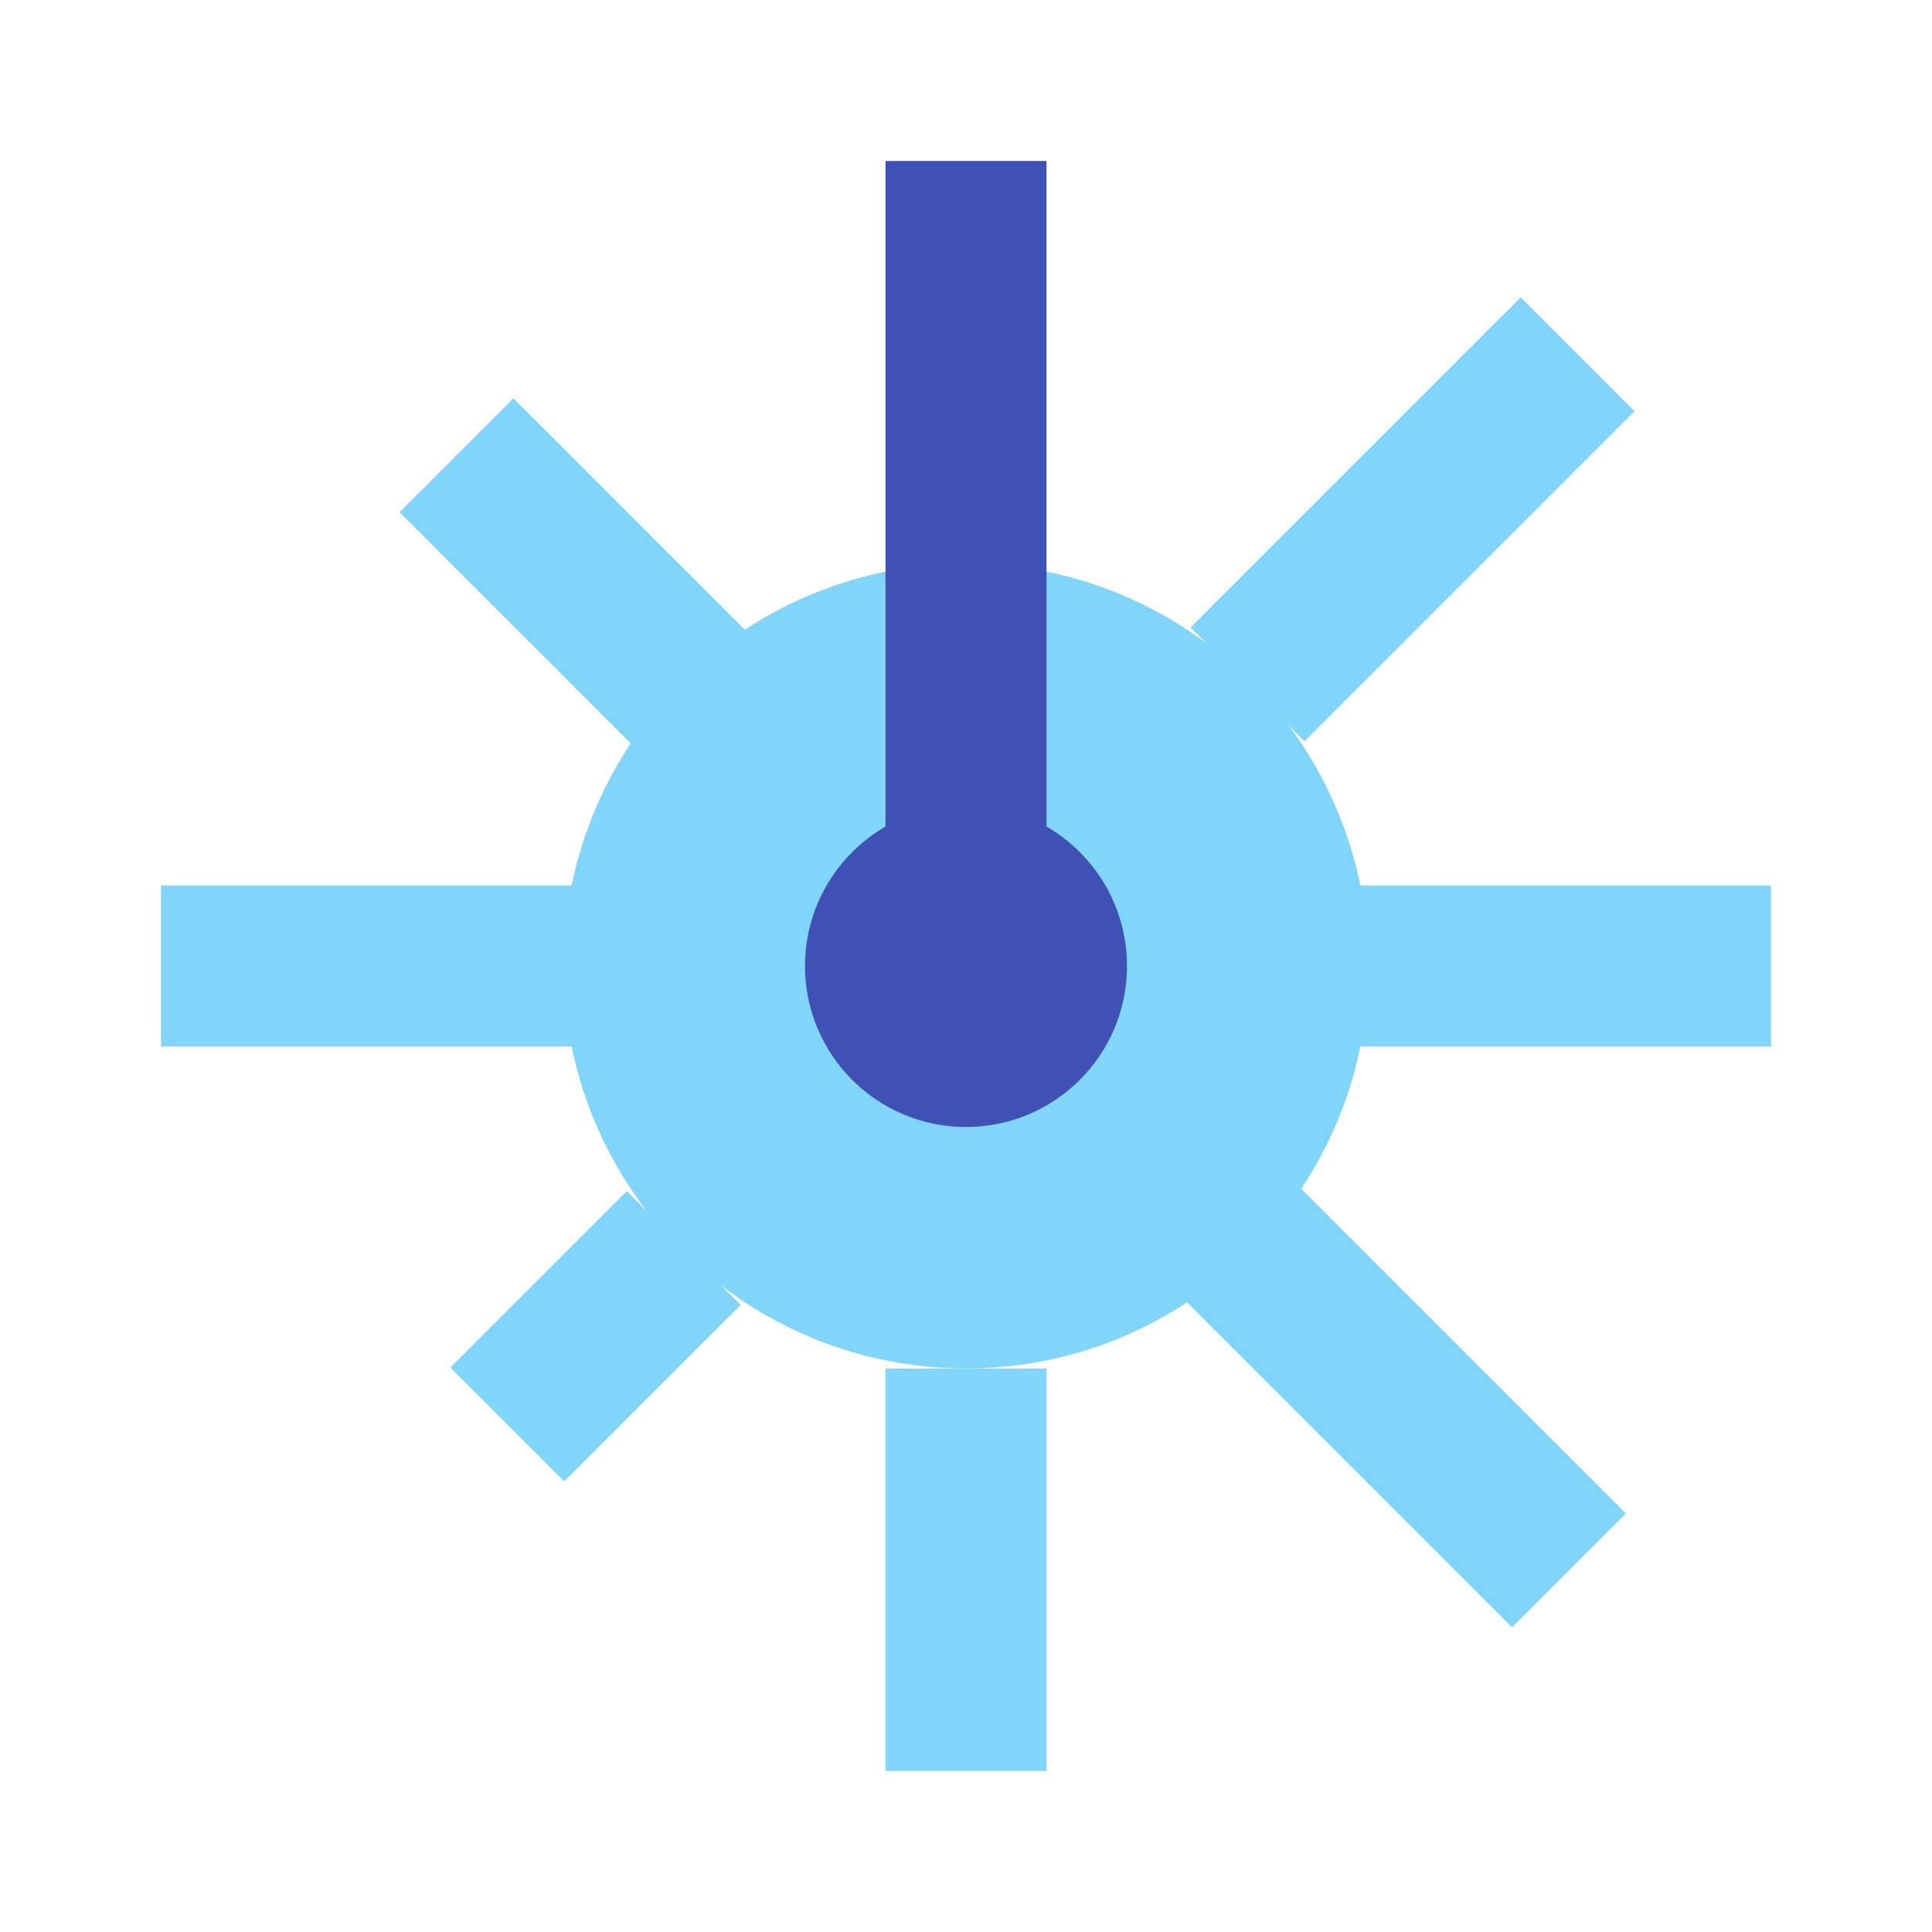
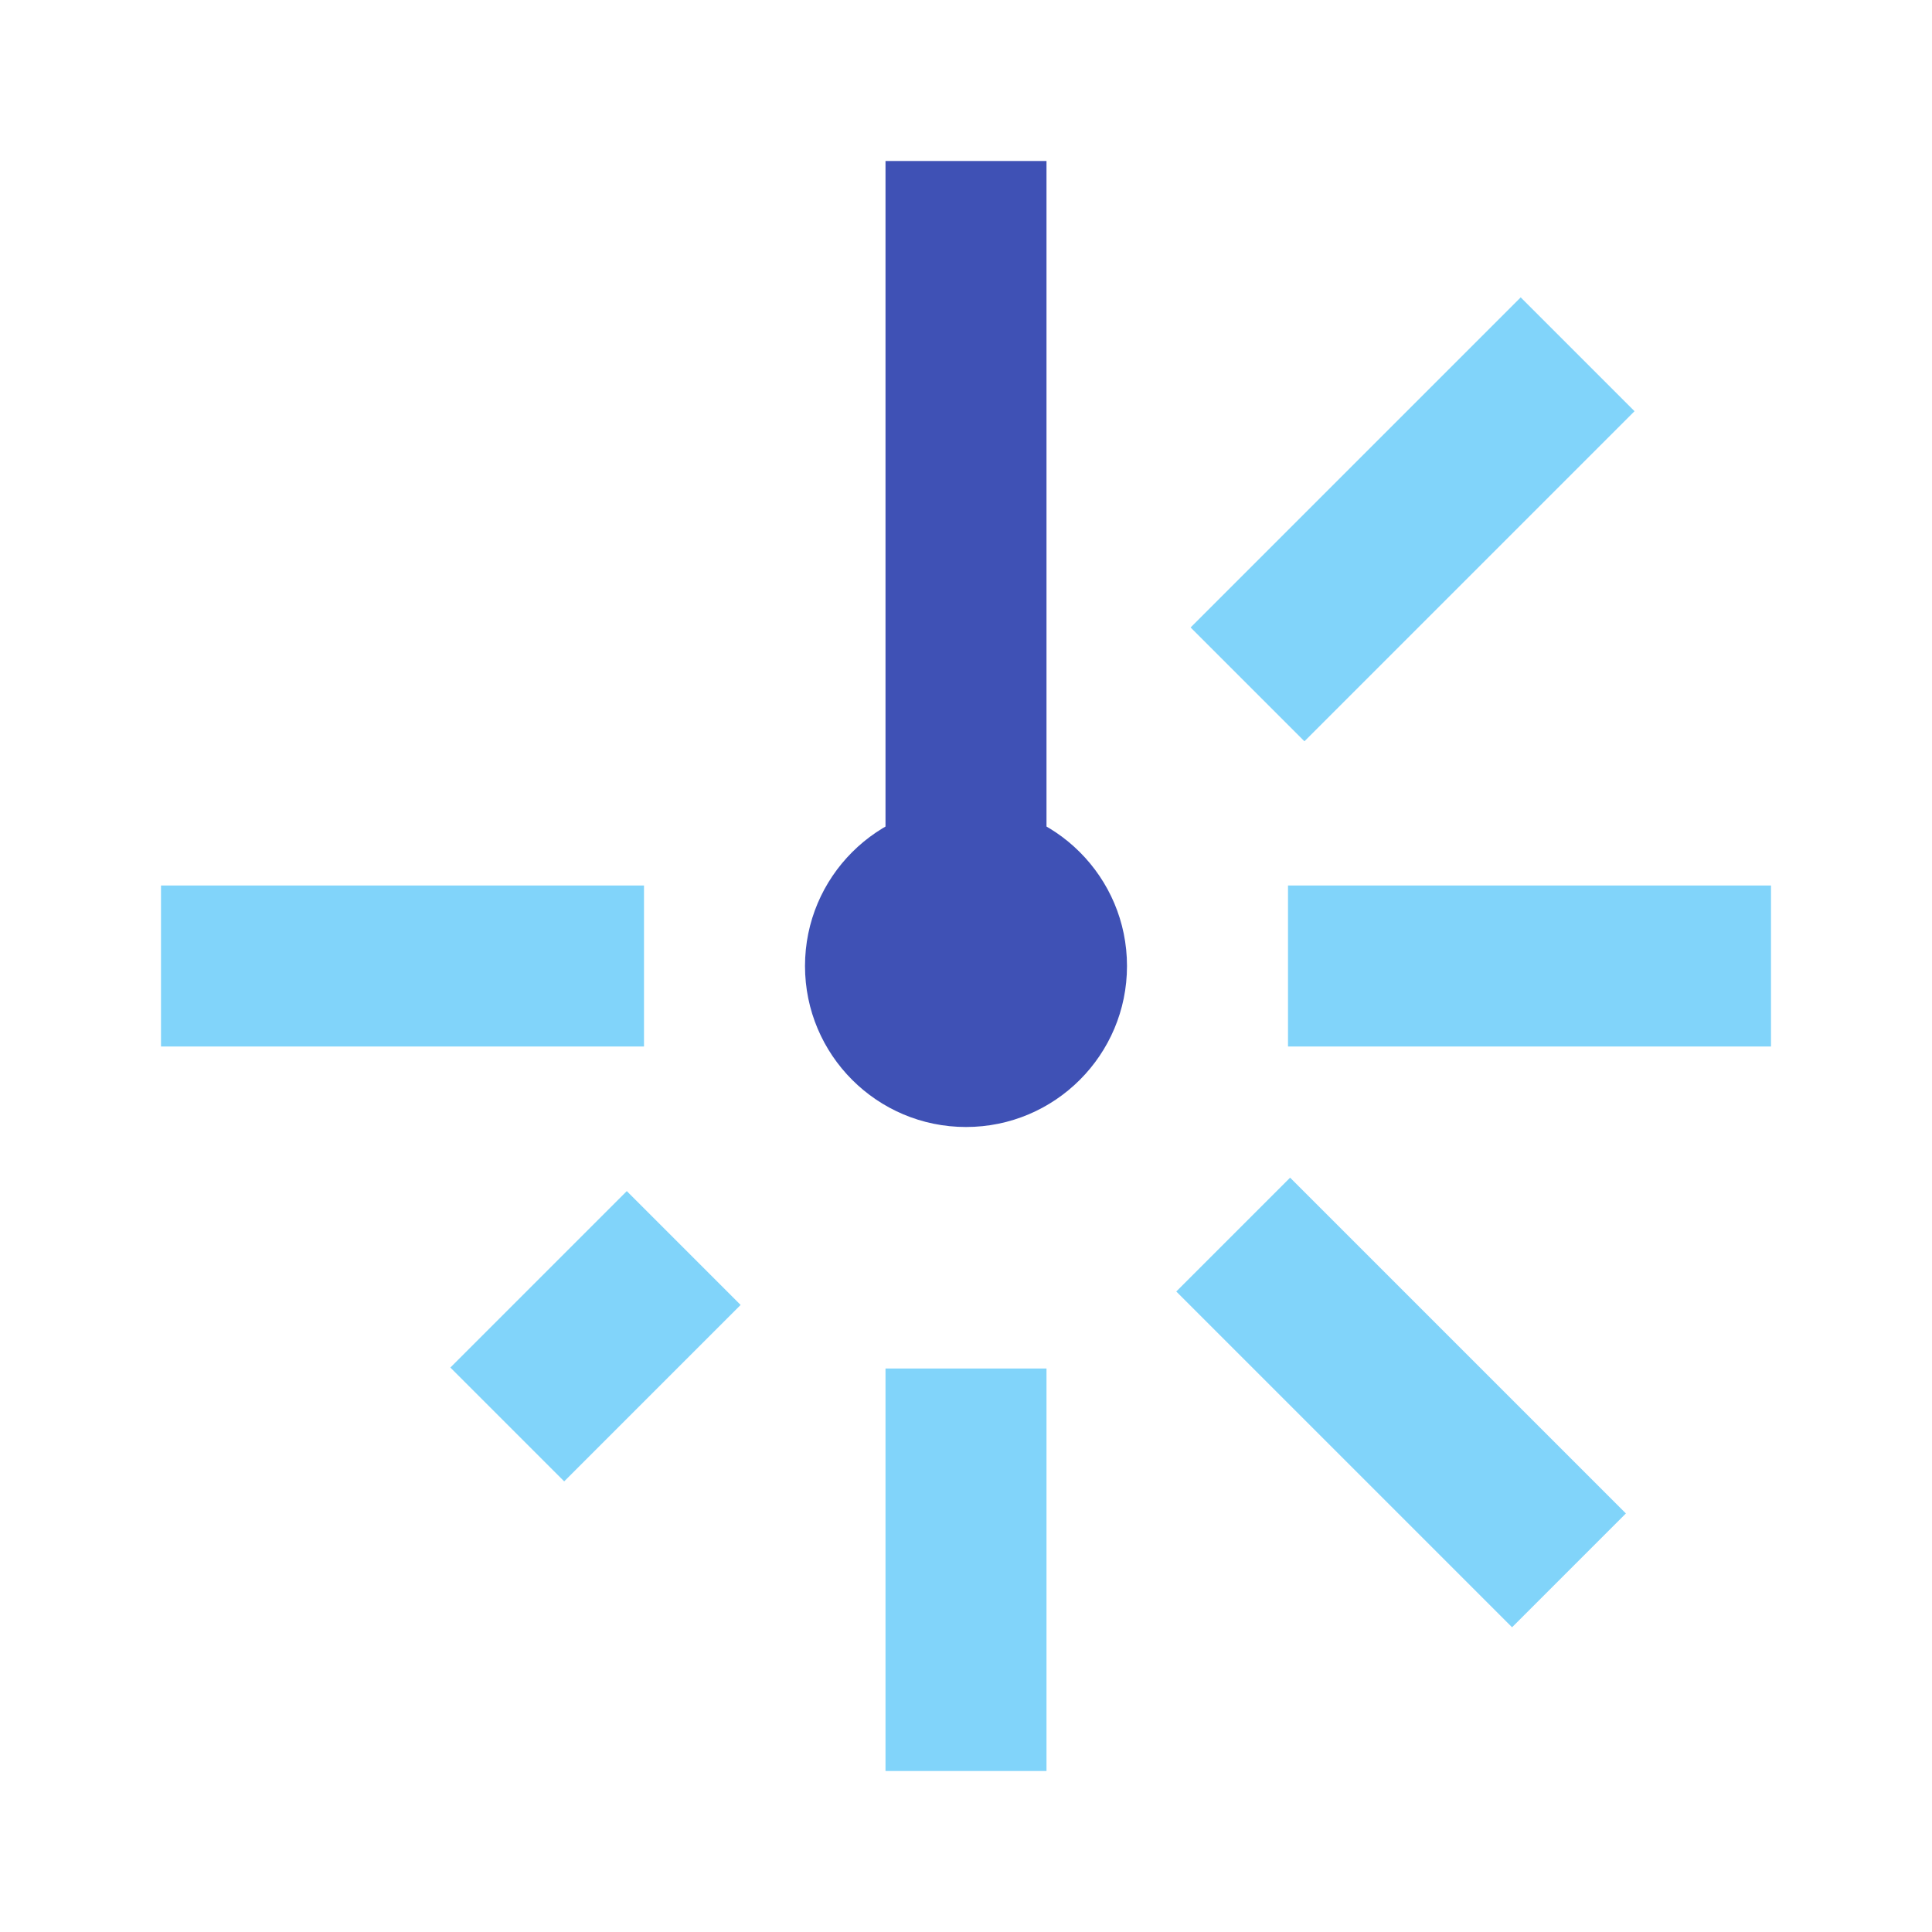
<svg xmlns="http://www.w3.org/2000/svg" version="1.1" x="0px" y="0px" viewBox="0 0 48 48" enable-background="new 0 0 48 48" xml:space="preserve">
-   <circle fill="#81D4FA" cx="24" cy="24" r="10" />
  <g>
    <circle fill="#3F51B5" cx="24" cy="24" r="4" />
    <polygon fill="#3F51B5" points="22,4 22,14 22,24 26,24 26,14 26,4  " />
  </g>
  <g>
    <rect x="22" y="34" fill="#81D4FA" width="4" height="10" />
    <rect x="32" y="22" fill="#81D4FA" width="12" height="4" />
    <rect x="4" y="22" fill="#81D4FA" width="12" height="4" />
    <rect x="11.7" y="31.201" transform="matrix(0.707 -0.707 0.707 0.707 -19.142 20.189)" fill="#81D4FA" width="6.2" height="4" />
    <rect x="29.3" y="10.9" transform="matrix(0.707 -0.707 0.707 0.707 1.159 28.598)" fill="#81D4FA" width="11.6" height="4" />
    <rect x="32.817" y="28.944" transform="matrix(0.707 -0.707 0.707 0.707 -14.441 34.825)" fill="#81D4FA" width="4" height="11.8" />
-     <rect x="12.877" y="9.845" transform="matrix(0.707 -0.707 0.707 0.707 -6.139 14.868)" fill="#81D4FA" width="4" height="10" />
  </g>
</svg>